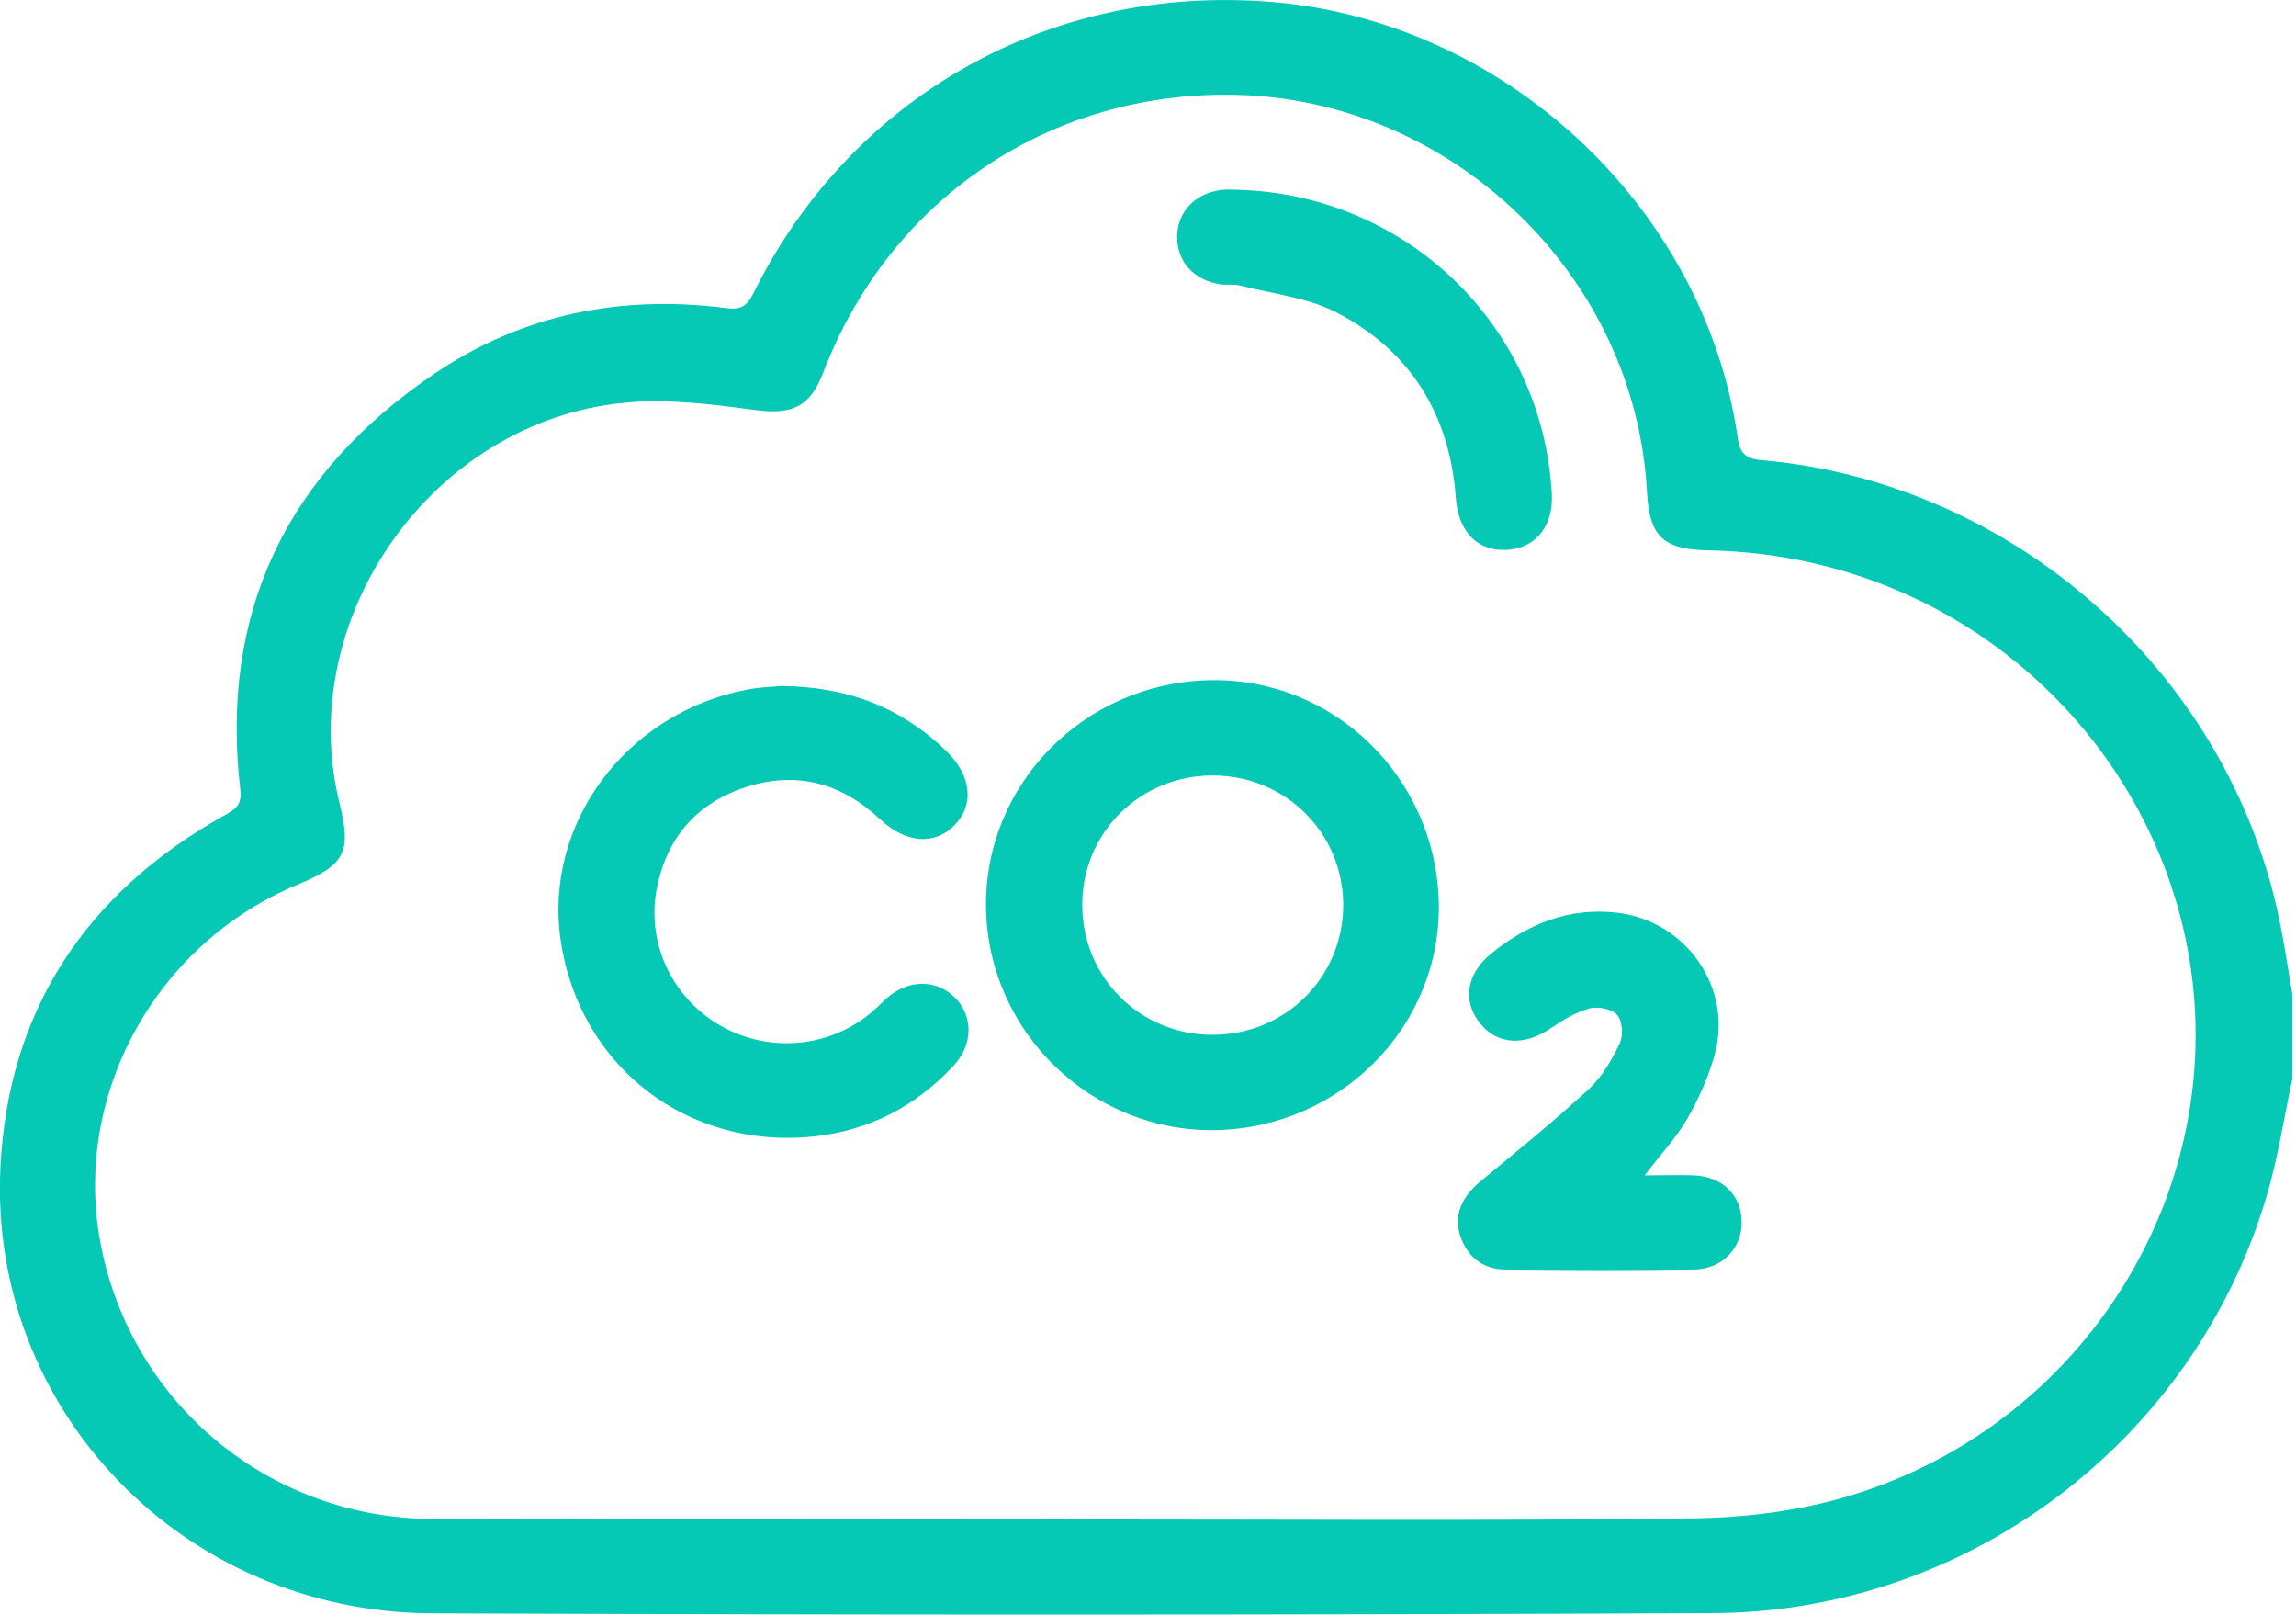
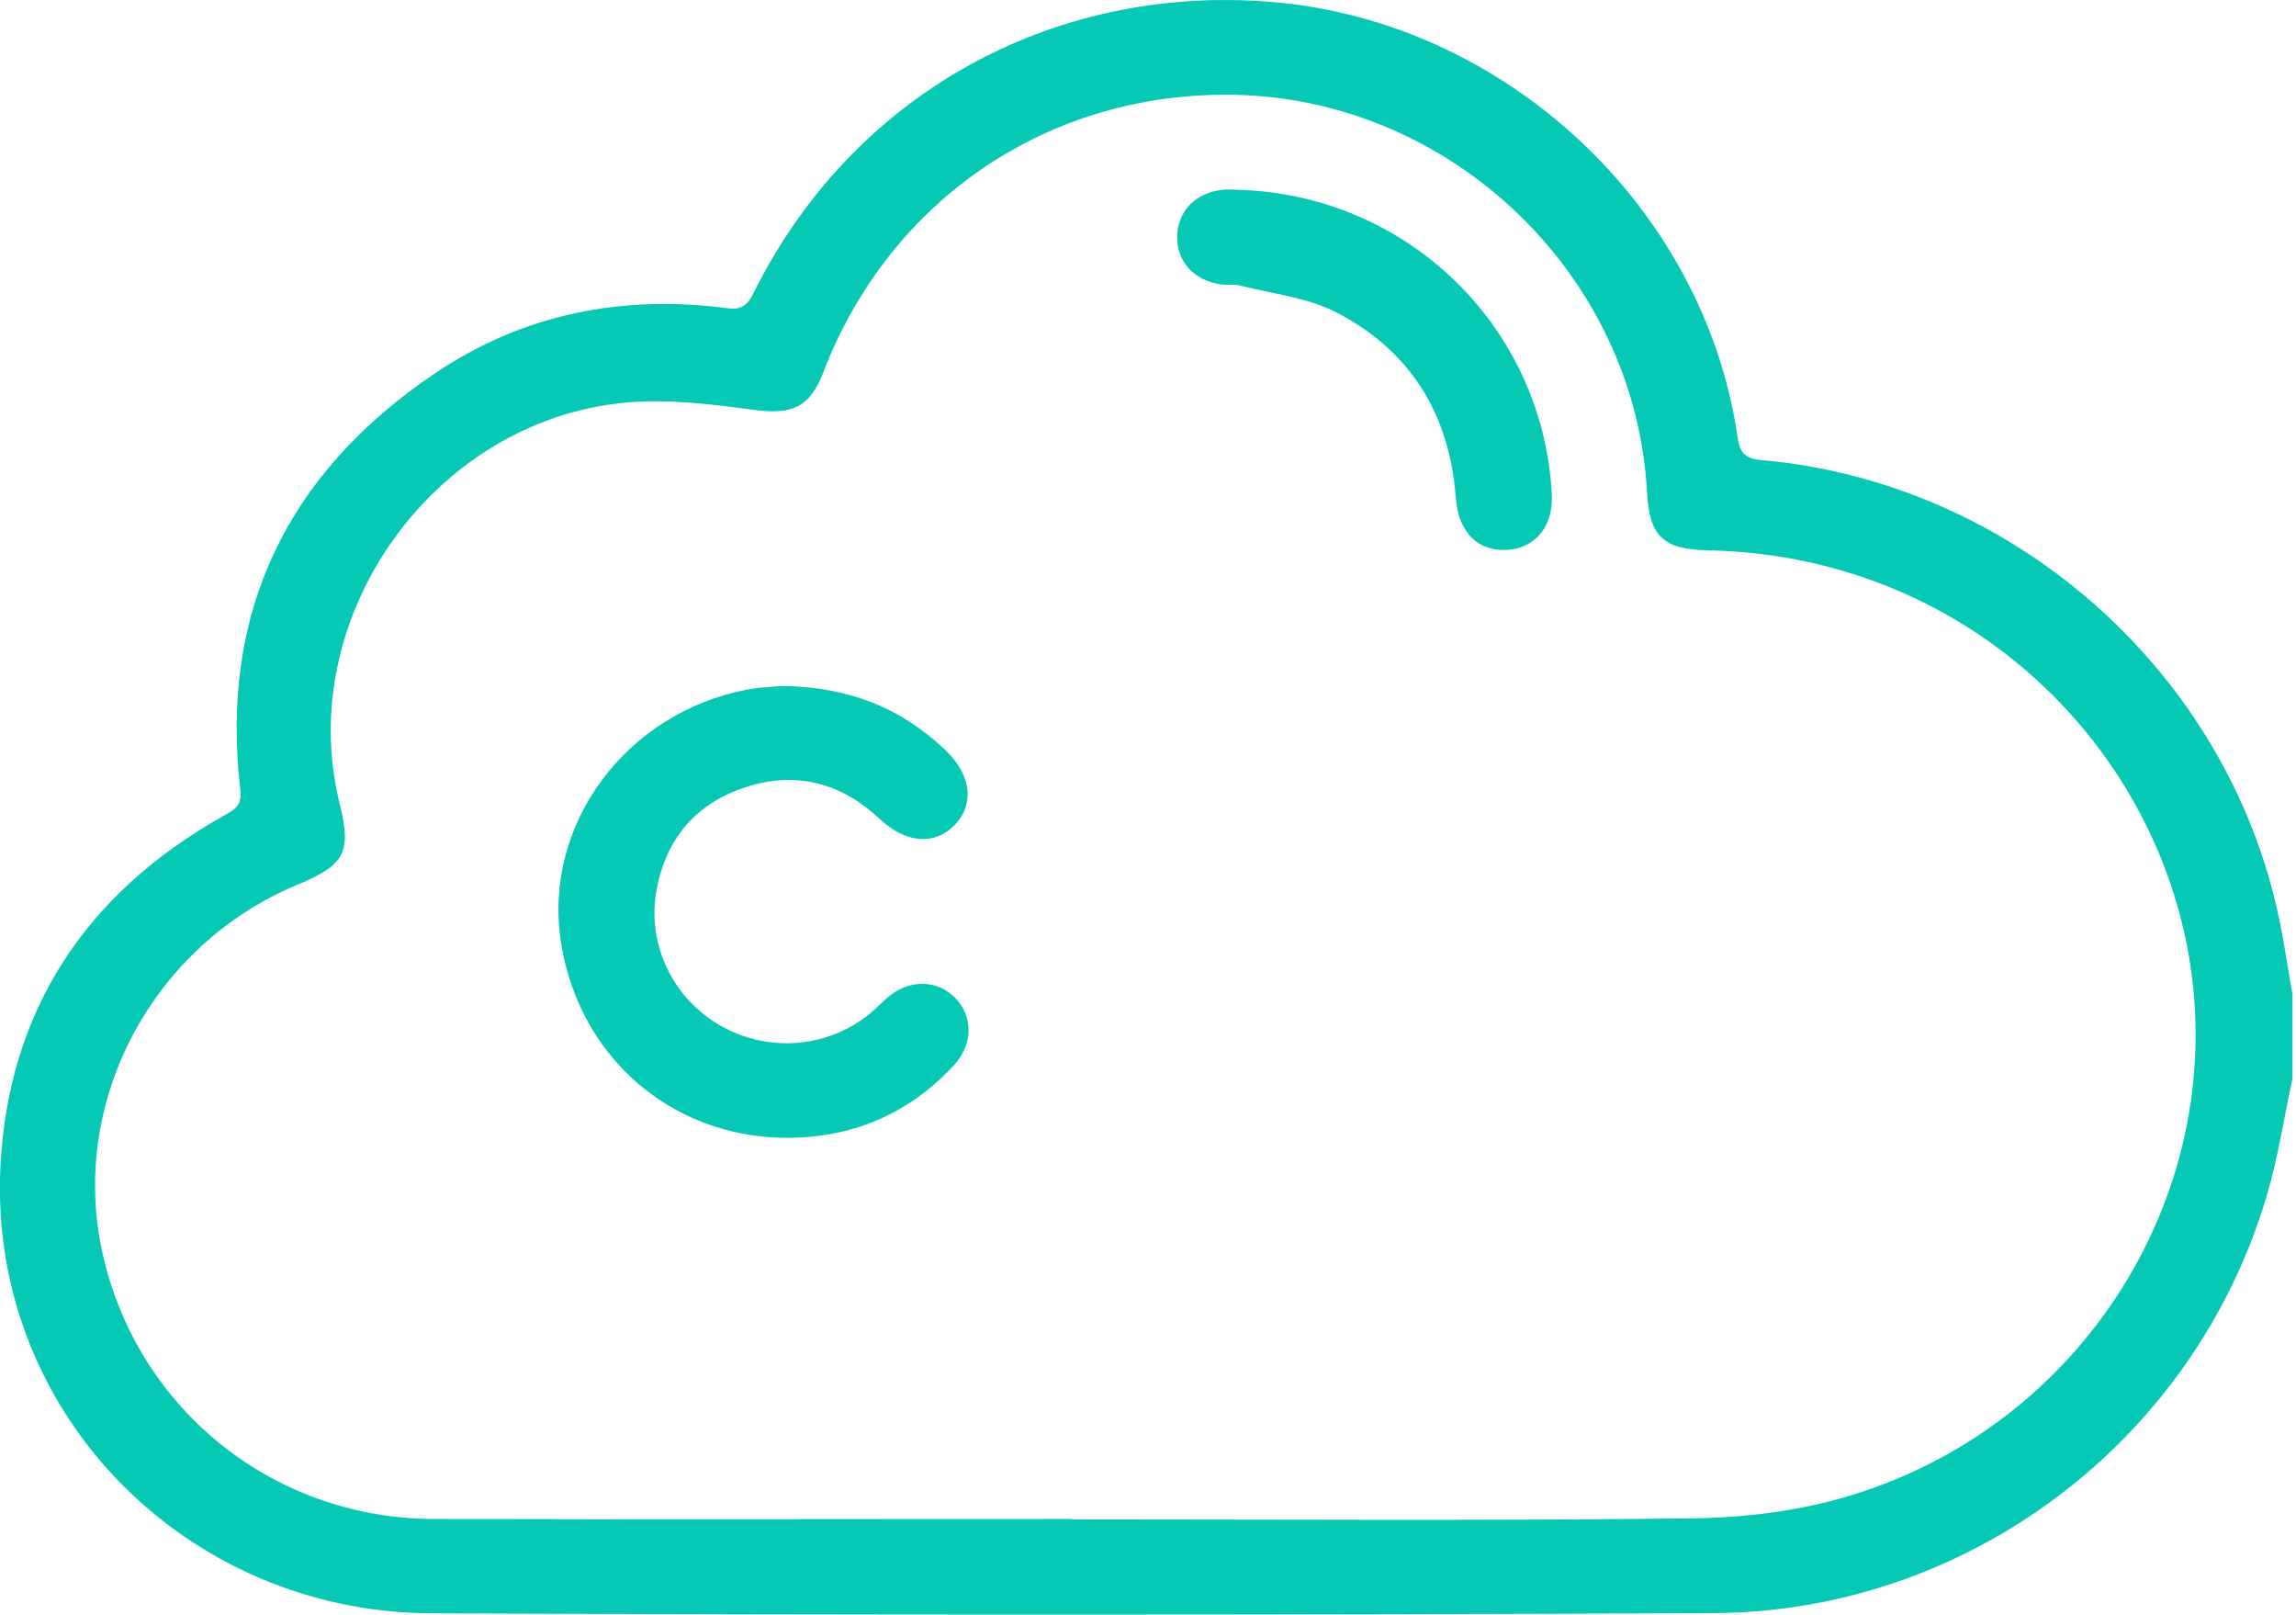
<svg xmlns="http://www.w3.org/2000/svg" width="64" height="45" viewBox="0 0 64 45" fill="none">
  <path d="M63.9 30.059C63.662 31.162 63.496 32.288 63.17 33.367C61.146 40.154 54.863 44.923 47.748 44.953C35.851 45.006 23.948 45.006 12.051 44.959C5.138 44.935 -0.309 39.322 0.011 32.547C0.219 28.172 2.385 24.894 6.23 22.736C6.533 22.565 6.752 22.459 6.699 22.011C6.117 17.034 8.022 13.161 12.146 10.389C14.579 8.756 17.32 8.208 20.239 8.585C20.625 8.638 20.815 8.55 20.999 8.178C23.723 2.677 29.282 -0.448 35.43 0.053C41.915 0.578 47.463 5.725 48.425 12.117C48.484 12.512 48.543 12.771 49.071 12.819C56.109 13.426 62.084 18.715 63.526 25.584C63.674 26.285 63.775 26.999 63.9 27.706V30.065V30.059ZM29.882 42.341C35.643 42.341 41.405 42.382 47.167 42.312C48.644 42.294 50.175 42.105 51.581 41.675C58.322 39.629 62.381 32.766 60.897 26.044C59.604 20.183 54.376 15.466 47.606 15.336C46.348 15.313 45.974 14.935 45.909 13.709C45.588 7.677 40.473 2.754 34.397 2.642C29.247 2.547 24.802 5.549 22.951 10.372C22.571 11.362 22.067 11.563 21.011 11.421C19.824 11.262 18.608 11.109 17.427 11.221C12.063 11.722 8.188 17.211 9.464 22.382C9.802 23.75 9.624 24.098 8.295 24.652C4.307 26.309 1.987 30.578 2.818 34.729C3.702 39.157 7.535 42.317 12.087 42.329C18.014 42.347 23.942 42.329 29.876 42.329L29.882 42.341Z" fill="#05C8B5" />
-   <path d="M40.106 25.165C40.171 28.573 37.406 31.403 33.923 31.492C30.446 31.574 27.532 28.768 27.485 25.283C27.438 21.869 30.203 19.045 33.68 18.956C37.157 18.862 40.035 21.651 40.106 25.171V25.165ZM33.798 28.838C35.822 28.838 37.436 27.241 37.442 25.224C37.442 23.213 35.834 21.61 33.804 21.61C31.775 21.61 30.167 23.202 30.167 25.218C30.167 27.235 31.775 28.838 33.798 28.838Z" fill="#05C8B5" />
  <path d="M21.771 19.116C23.658 19.133 25.142 19.735 26.376 20.926C27.082 21.61 27.165 22.423 26.607 22.995C26.049 23.567 25.248 23.502 24.525 22.824C23.451 21.816 22.198 21.48 20.792 21.934C19.439 22.37 18.603 23.32 18.318 24.711C18.003 26.215 18.692 27.742 20.009 28.538C21.326 29.334 23.012 29.233 24.21 28.278C24.388 28.137 24.548 27.972 24.714 27.818C25.314 27.288 26.103 27.282 26.619 27.801C27.129 28.314 27.129 29.104 26.584 29.693C25.545 30.814 24.252 31.492 22.733 31.663C19.172 32.064 16.152 29.723 15.63 26.209C15.149 22.96 17.446 19.864 20.828 19.216C21.19 19.145 21.57 19.139 21.777 19.116H21.771Z" fill="#05C8B5" />
-   <path d="M45.844 32.754C46.36 32.754 46.793 32.736 47.226 32.754C48.015 32.789 48.538 33.308 48.549 34.039C48.561 34.776 48.009 35.371 47.208 35.377C45.464 35.401 43.713 35.395 41.969 35.377C41.346 35.377 40.907 35.035 40.705 34.446C40.509 33.874 40.746 33.349 41.263 32.925C42.283 32.081 43.316 31.244 44.289 30.348C44.657 30.006 44.93 29.534 45.149 29.074C45.25 28.862 45.227 28.455 45.078 28.284C44.936 28.119 44.538 28.037 44.307 28.102C43.921 28.208 43.547 28.432 43.215 28.662C42.497 29.151 41.743 29.116 41.263 28.526C40.758 27.913 40.865 27.14 41.571 26.569C42.592 25.743 43.743 25.277 45.084 25.436C47.013 25.666 48.318 27.553 47.79 29.41C47.618 30.018 47.351 30.619 47.036 31.168C46.728 31.698 46.3 32.158 45.849 32.748L45.844 32.754Z" fill="#05C8B5" />
  <path d="M34.504 5.289C39.221 5.419 43.013 9.098 43.256 13.779C43.303 14.634 42.823 15.248 42.069 15.318C41.221 15.395 40.651 14.858 40.58 13.868C40.408 11.545 39.316 9.77 37.245 8.703C36.444 8.29 35.477 8.19 34.581 7.96C34.403 7.913 34.207 7.948 34.023 7.924C33.276 7.812 32.801 7.288 32.813 6.586C32.825 5.89 33.317 5.377 34.071 5.289C34.213 5.271 34.361 5.289 34.504 5.289Z" fill="#05C8B5" />
</svg>